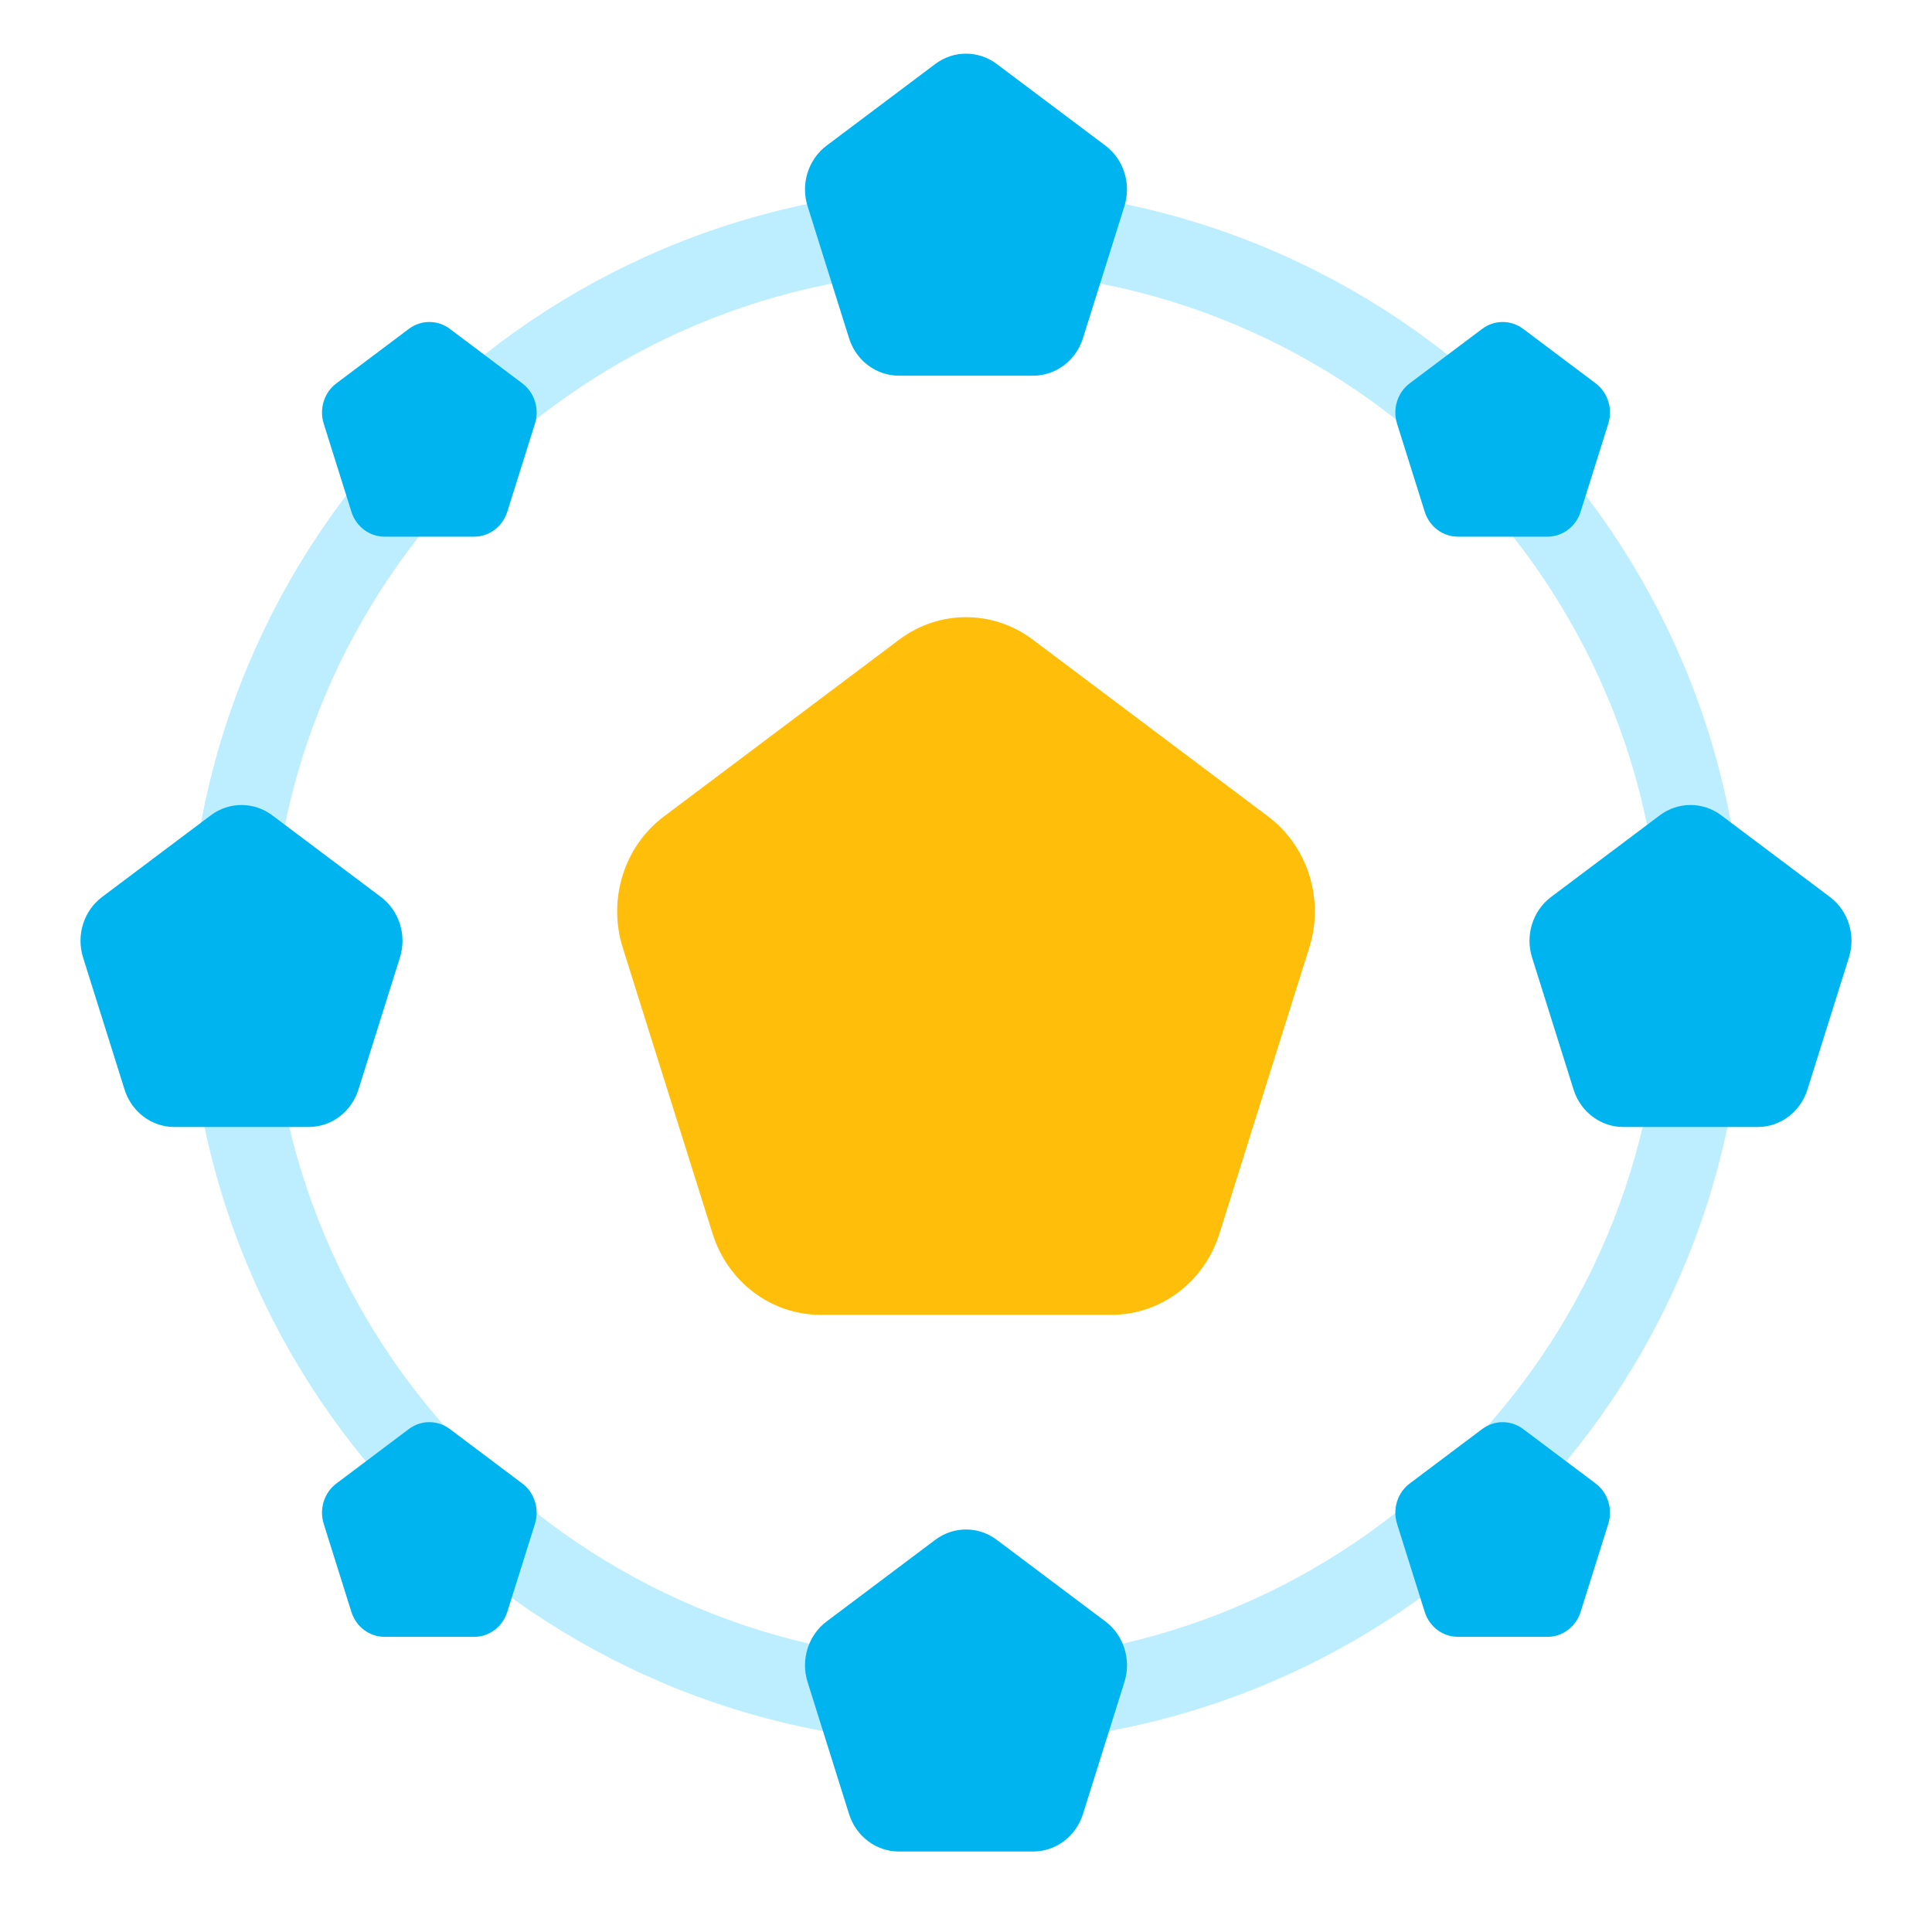
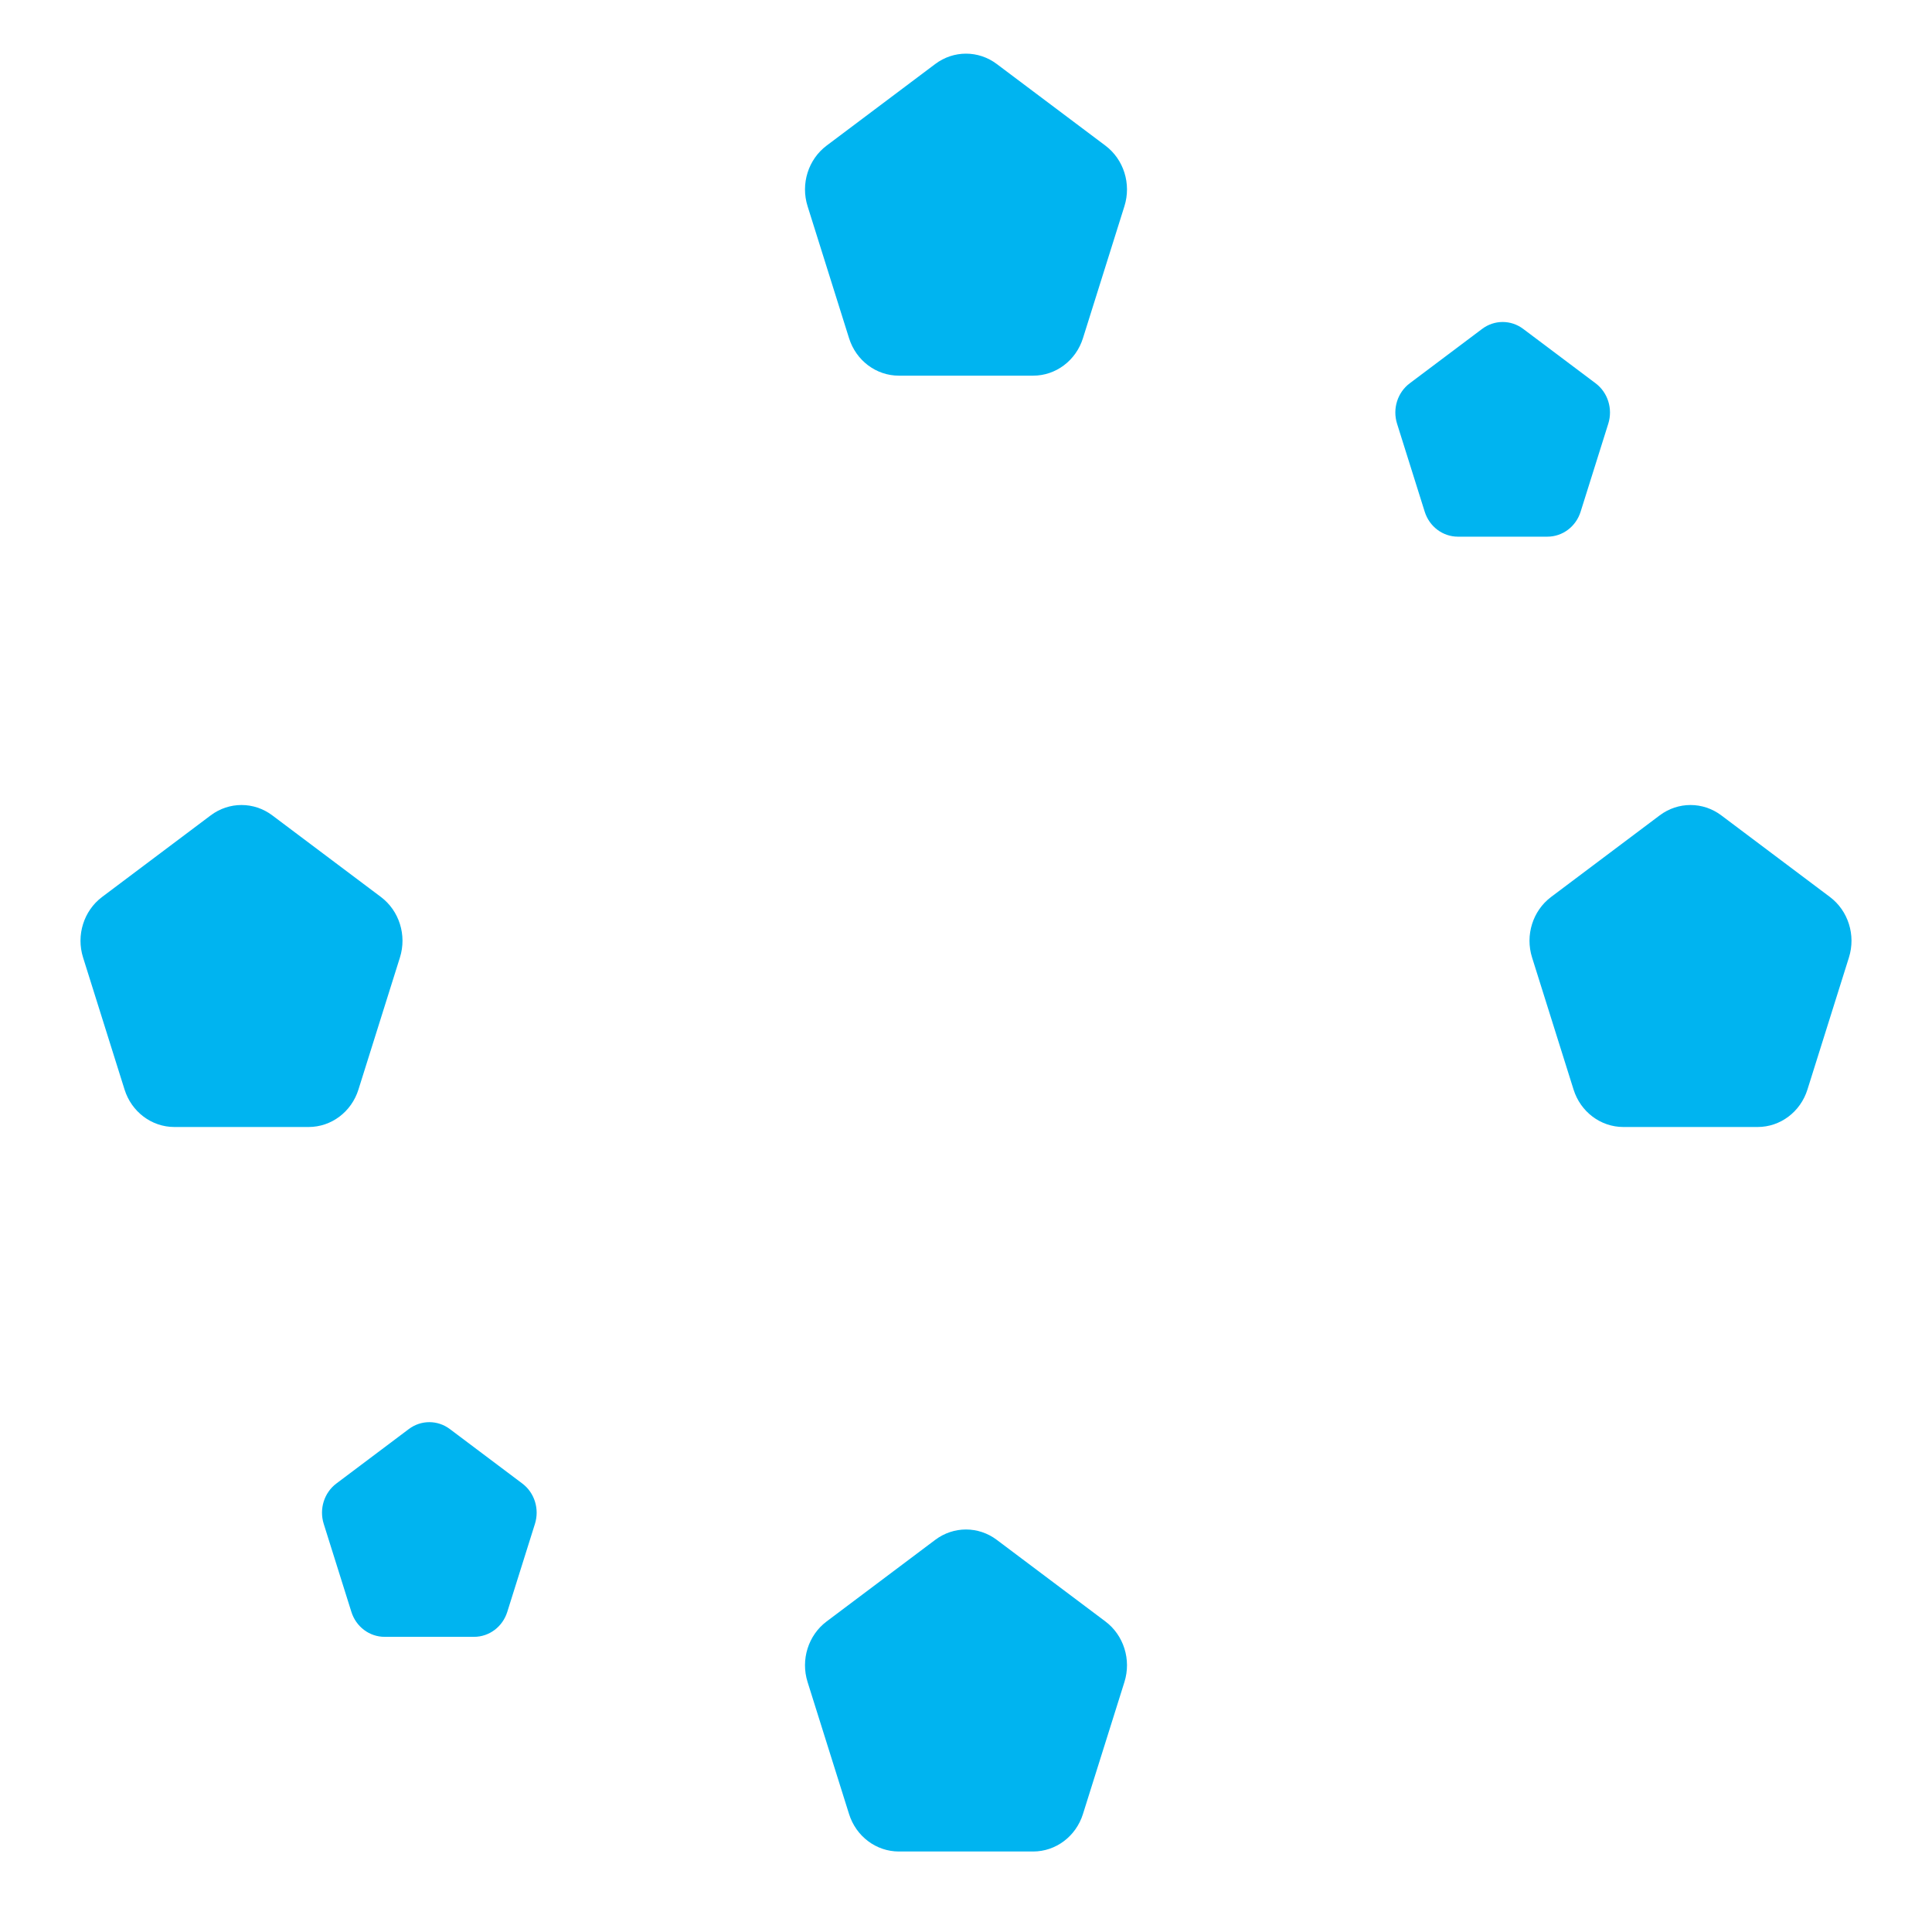
<svg xmlns="http://www.w3.org/2000/svg" width="72" height="72" viewBox="0 0 72 72" fill="none">
-   <path d="M65 36C65 52.016 52.016 65 36 65C19.984 65 7 52.016 7 36C7 19.984 19.984 7 36 7C52.016 7 65 19.984 65 36ZM10.084 36C10.084 50.313 21.687 61.916 36 61.916C50.313 61.916 61.916 50.313 61.916 36C61.916 21.687 50.313 10.084 36 10.084C21.687 10.084 10.084 21.687 10.084 36Z" fill="#BDEEFF" />
  <path d="M34.853 57.386C35.537 56.871 36.463 56.871 37.147 57.386L41.195 60.427C41.879 60.941 42.166 61.852 41.904 62.684L40.358 67.605C40.097 68.437 39.347 69 38.502 69H33.498C32.653 69 31.903 68.437 31.642 67.605L30.096 62.684C29.834 61.852 30.121 60.941 30.805 60.427L34.853 57.386Z" fill="#00B4F0" />
  <path d="M34.853 2.386C35.537 1.871 36.463 1.871 37.147 2.386L41.195 5.427C41.879 5.941 42.166 6.852 41.904 7.684L40.358 12.605C40.097 13.437 39.347 14 38.502 14H33.498C32.653 14 31.903 13.437 31.642 12.605L30.096 7.684C29.834 6.852 30.121 5.941 30.805 5.427L34.853 2.386Z" fill="#00B4F0" />
  <path d="M7.853 30.386C8.537 29.872 9.463 29.872 10.147 30.386L14.195 33.427C14.879 33.941 15.166 34.852 14.904 35.684L13.358 40.605C13.097 41.437 12.347 42 11.502 42H6.498C5.653 42 4.903 41.437 4.642 40.605L3.096 35.684C2.834 34.852 3.121 33.941 3.805 33.427L7.853 30.386Z" fill="#00B4F0" />
-   <path d="M15.235 12.257C15.691 11.914 16.309 11.914 16.765 12.257L19.463 14.285C19.92 14.627 20.11 15.235 19.936 15.789L18.905 19.07C18.731 19.625 18.232 20 17.668 20H14.332C13.768 20 13.269 19.625 13.095 19.07L12.064 15.789C11.89 15.235 12.08 14.627 12.537 14.285L15.235 12.257Z" fill="#00B4F0" />
  <path d="M55.235 12.257C55.691 11.914 56.309 11.914 56.765 12.257L59.464 14.285C59.92 14.627 60.11 15.235 59.936 15.789L58.905 19.07C58.731 19.625 58.232 20 57.668 20H54.332C53.768 20 53.269 19.625 53.095 19.07L52.064 15.789C51.89 15.235 52.08 14.627 52.536 14.285L55.235 12.257Z" fill="#00B4F0" />
  <path d="M15.235 53.257C15.691 52.914 16.309 52.914 16.765 53.257L19.463 55.285C19.92 55.627 20.11 56.235 19.936 56.789L18.905 60.07C18.731 60.625 18.232 61 17.668 61H14.332C13.768 61 13.269 60.625 13.095 60.07L12.064 56.789C11.89 56.235 12.08 55.627 12.537 55.285L15.235 53.257Z" fill="#00B4F0" />
-   <path d="M55.235 53.257C55.691 52.914 56.309 52.914 56.765 53.257L59.464 55.285C59.92 55.627 60.11 56.235 59.936 56.789L58.905 60.07C58.731 60.625 58.232 61 57.668 61H54.332C53.768 61 53.269 60.625 53.095 60.07L52.064 56.789C51.89 56.235 52.08 55.627 52.536 55.285L55.235 53.257Z" fill="#00B4F0" />
  <path d="M61.853 30.386C62.537 29.872 63.463 29.872 64.147 30.386L68.195 33.427C68.879 33.941 69.166 34.852 68.904 35.684L67.358 40.605C67.097 41.437 66.347 42 65.502 42H60.498C59.653 42 58.903 41.437 58.642 40.605L57.096 35.684C56.834 34.852 57.121 33.941 57.805 33.427L61.853 30.386Z" fill="#00B4F0" />
-   <path d="M33.514 23.835C34.996 22.722 37.004 22.722 38.486 23.835L47.256 30.425C48.739 31.539 49.359 33.513 48.793 35.315L45.443 45.978C44.877 47.78 43.253 49 41.42 49H30.579C28.747 49 27.123 47.78 26.557 45.978L23.207 35.315C22.641 33.513 23.261 31.539 24.744 30.425L33.514 23.835Z" fill="#FFBE0A" />
</svg>